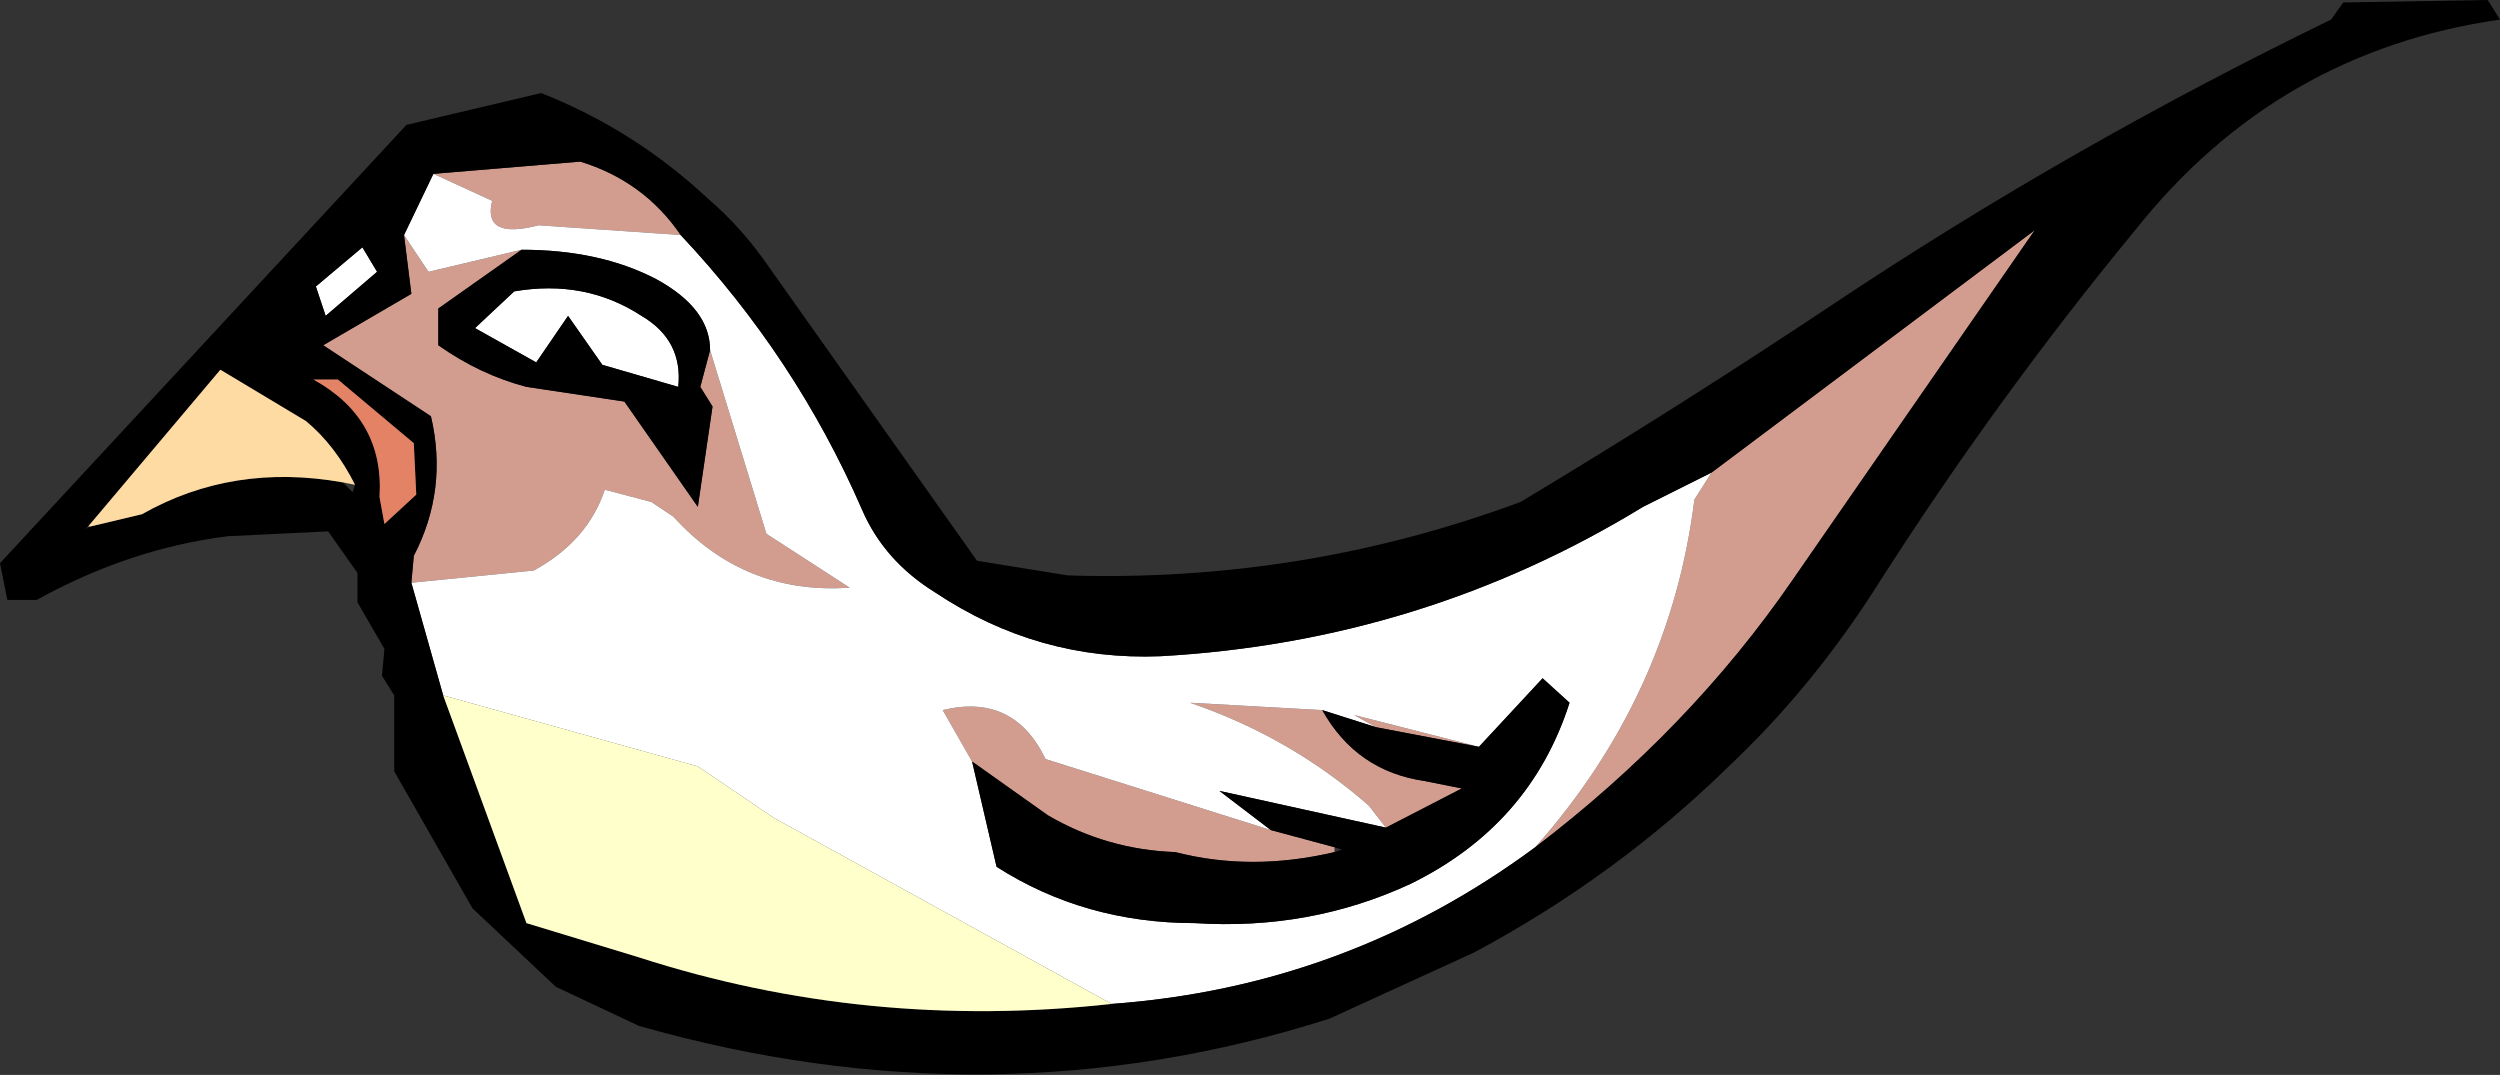
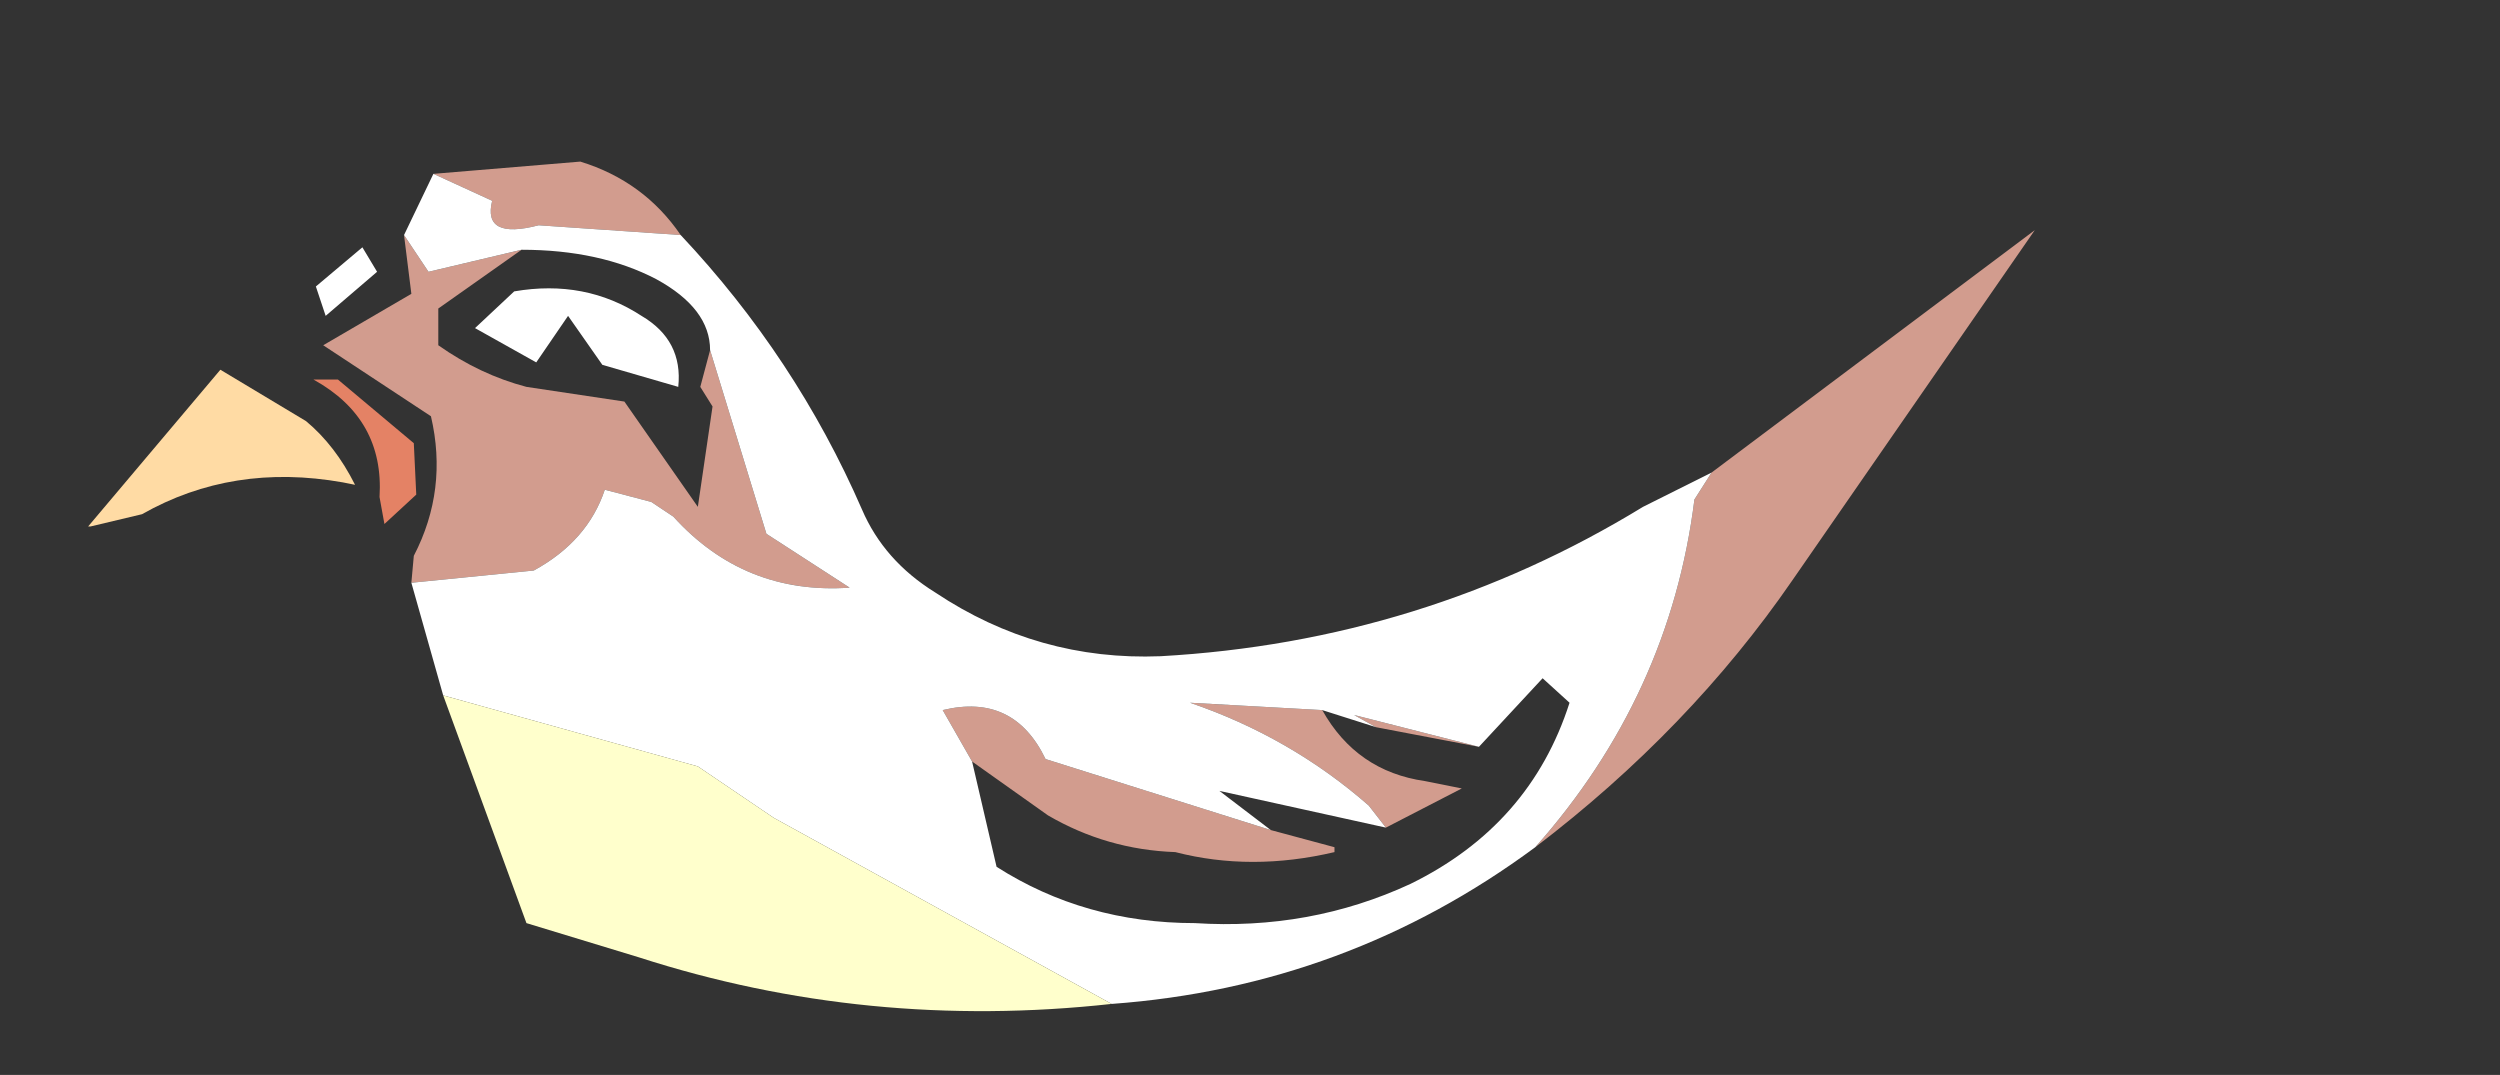
<svg xmlns="http://www.w3.org/2000/svg" height="21.95px" width="51.05px">
  <rect width="100%" height="100%" fill="#333333" stroke="none" />
  <g transform="matrix(1.0, 0.0, 0.0, 1.0, 25.5, 10.95)">
    <path d="M9.45 -1.3 L16.05 -6.25 11.1 0.9 Q9.0 3.95 5.85 6.35 8.6 3.25 9.1 -0.75 L9.45 -1.3 M-17.1 0.95 L-17.05 0.4 Q-16.35 -0.95 -16.7 -2.45 L-18.9 -3.9 -17.1 -4.95 -17.25 -6.15 -16.75 -5.4 -14.85 -5.85 -16.55 -4.65 -16.55 -3.9 Q-15.7 -3.3 -14.75 -3.05 L-12.75 -2.75 -11.25 -0.6 -10.95 -2.65 -11.2 -3.05 -11.0 -3.8 -9.85 -0.05 -8.15 1.05 Q-10.3 1.2 -11.75 -0.4 L-12.2 -0.7 -13.15 -0.95 Q-13.5 0.1 -14.6 0.7 L-17.1 0.95 M-16.65 -7.4 L-13.65 -7.65 Q-12.35 -7.25 -11.6 -6.15 L-14.5 -6.35 Q-15.65 -6.05 -15.45 -6.85 L-16.65 -7.4 M0.45 6.0 L1.75 6.35 1.75 6.45 Q0.05 6.85 -1.5 6.45 -2.9 6.4 -4.1 5.7 L-5.65 4.6 -6.25 3.55 Q-4.8 3.2 -4.15 4.55 L0.45 6.0 M4.7 4.3 L2.6 3.9 2.15 3.65 4.7 4.3 M1.5 3.55 Q2.2 4.8 3.6 5.0 L4.35 5.15 2.8 5.95 2.45 5.5 Q0.85 4.1 -1.2 3.4 L1.5 3.55" fill="#d29c8e" fill-rule="evenodd" stroke="none" />
    <path d="M-11.6 -6.15 Q-9.25 -3.65 -7.9 -0.55 -7.45 0.5 -6.4 1.15 -4.3 2.55 -1.8 2.45 3.55 2.15 8.05 -0.6 L9.45 -1.3 9.1 -0.75 Q8.6 3.25 5.85 6.35 2.0 9.2 -2.8 9.55 L-9.7 5.75 -11.25 4.7 -16.45 3.25 -17.1 0.95 -14.6 0.7 Q-13.5 0.1 -13.15 -0.95 L-12.2 -0.7 -11.75 -0.4 Q-10.3 1.2 -8.15 1.05 L-9.85 -0.05 -11.0 -3.8 Q-11.0 -4.65 -12.1 -5.25 -13.25 -5.85 -14.85 -5.85 L-16.75 -5.4 -17.25 -6.15 -16.65 -7.4 -15.45 -6.85 Q-15.65 -6.05 -14.5 -6.35 L-11.6 -6.15 M2.8 5.95 L-0.6 5.2 0.45 6.0 -4.15 4.55 Q-4.8 3.2 -6.25 3.55 L-5.65 4.6 -5.15 6.75 Q-3.35 7.9 -1.1 7.9 1.25 8.05 3.3 7.1 5.75 5.9 6.55 3.4 L6.0 2.9 4.7 4.3 2.15 3.65 2.6 3.9 1.5 3.55 -1.2 3.4 Q0.85 4.1 2.45 5.5 L2.8 5.95 M-15.0 -5.0 Q-13.55 -5.25 -12.4 -4.5 -11.55 -4.0 -11.65 -3.05 L-13.2 -3.5 -13.9 -4.5 -14.55 -3.55 -15.8 -4.25 -15.0 -5.0 M-19.05 -5.1 L-18.1 -5.9 -17.8 -5.4 -18.85 -4.5 -19.05 -5.1" fill="#ffffff" fill-rule="evenodd" stroke="none" />
-     <path d="M9.45 -1.3 L8.05 -0.6 Q3.55 2.15 -1.8 2.45 -4.3 2.55 -6.4 1.15 -7.45 0.5 -7.9 -0.55 -9.25 -3.65 -11.6 -6.15 -12.35 -7.25 -13.65 -7.65 L-16.65 -7.4 -17.25 -6.15 -17.1 -4.95 -18.9 -3.9 -16.7 -2.45 Q-16.35 -0.95 -17.05 0.4 L-17.1 0.95 -16.45 3.25 -14.75 7.9 -12.45 8.6 Q-7.8 10.1 -2.8 9.55 2.0 9.2 5.85 6.35 9.0 3.95 11.1 0.9 L16.05 -6.25 9.45 -1.3 M0.45 6.0 L-0.6 5.2 2.8 5.95 4.35 5.15 3.6 5.0 Q2.2 4.8 1.5 3.55 L2.6 3.9 4.7 4.3 6.0 2.9 6.55 3.4 Q5.75 5.9 3.3 7.1 1.25 8.05 -1.1 7.9 -3.35 7.9 -5.15 6.75 L-5.65 4.6 -4.1 5.7 Q-2.9 6.4 -1.5 6.45 0.05 6.85 1.75 6.45 L1.9 6.4 1.75 6.35 0.45 6.0 M4.6 8.5 L1.65 9.85 Q-5.25 12.05 -12.45 10.0 L-14.15 9.2 -15.85 7.6 -17.45 4.8 -17.45 3.25 -17.7 2.85 -17.65 2.3 -18.2 1.35 -18.2 0.75 -18.8 -0.1 -20.85 0.0 Q-22.85 0.25 -24.75 1.3 L-25.35 1.3 -25.5 0.55 -17.2 -8.4 -14.45 -9.05 Q-12.55 -8.3 -11.05 -6.9 -10.35 -6.3 -9.8 -5.5 L-5.55 0.5 -3.7 0.8 Q1.1 0.95 5.55 -0.7 8.8 -2.65 11.95 -4.75 16.75 -7.95 22.1 -10.55 L22.35 -10.9 25.3 -10.95 25.55 -10.55 Q21.0 -9.9 18.1 -6.25 15.3 -2.85 12.9 0.9 11.55 3.05 9.8 4.7 7.5 6.95 4.6 8.5 M-11.0 -3.8 L-11.2 -3.05 -10.95 -2.65 -11.25 -0.6 -12.75 -2.75 -14.75 -3.05 Q-15.7 -3.3 -16.55 -3.9 L-16.55 -4.65 -14.85 -5.85 Q-13.25 -5.85 -12.1 -5.25 -11.0 -4.65 -11.0 -3.8 M-15.0 -5.0 L-15.8 -4.25 -14.55 -3.55 -13.9 -4.5 -13.2 -3.5 -11.65 -3.05 Q-11.55 -4.0 -12.4 -4.5 -13.55 -5.25 -15.0 -5.0 M-18.6 -3.2 L-19.1 -3.2 Q-17.65 -2.4 -17.75 -0.8 L-17.65 -0.25 -17.0 -0.85 -17.05 -1.9 -18.6 -3.2 M-19.05 -5.1 L-18.85 -4.5 -17.8 -5.4 -18.1 -5.9 -19.05 -5.1 M-18.25 -1.05 Q-18.65 -1.85 -19.25 -2.35 L-21.0 -3.4 -23.7 -0.2 -23.75 -0.15 -23.65 -0.2 -22.6 -0.45 Q-20.75 -1.5 -18.5 -1.1 L-18.3 -0.9 -18.25 -1.05" fill="#000000" fill-rule="evenodd" stroke="none" />
    <path d="M-18.6 -3.2 L-17.05 -1.9 -17.0 -0.85 -17.65 -0.25 -17.75 -0.8 Q-17.65 -2.4 -19.1 -3.2 L-18.6 -3.2" fill="#e48265" fill-rule="evenodd" stroke="none" />
    <path d="M-23.7 -0.2 L-21.0 -3.4 -19.25 -2.35 Q-18.65 -1.85 -18.25 -1.05 L-18.5 -1.1 Q-20.75 -1.5 -22.6 -0.45 L-23.65 -0.2 -23.7 -0.2" fill="#ffdba4" fill-rule="evenodd" stroke="none" />
    <path d="M-2.8 9.55 Q-7.8 10.1 -12.45 8.6 L-14.75 7.9 -16.45 3.25 -11.25 4.7 -9.7 5.75 -2.8 9.55" fill="#ffffcc" fill-rule="evenodd" stroke="none" />
  </g>
</svg>